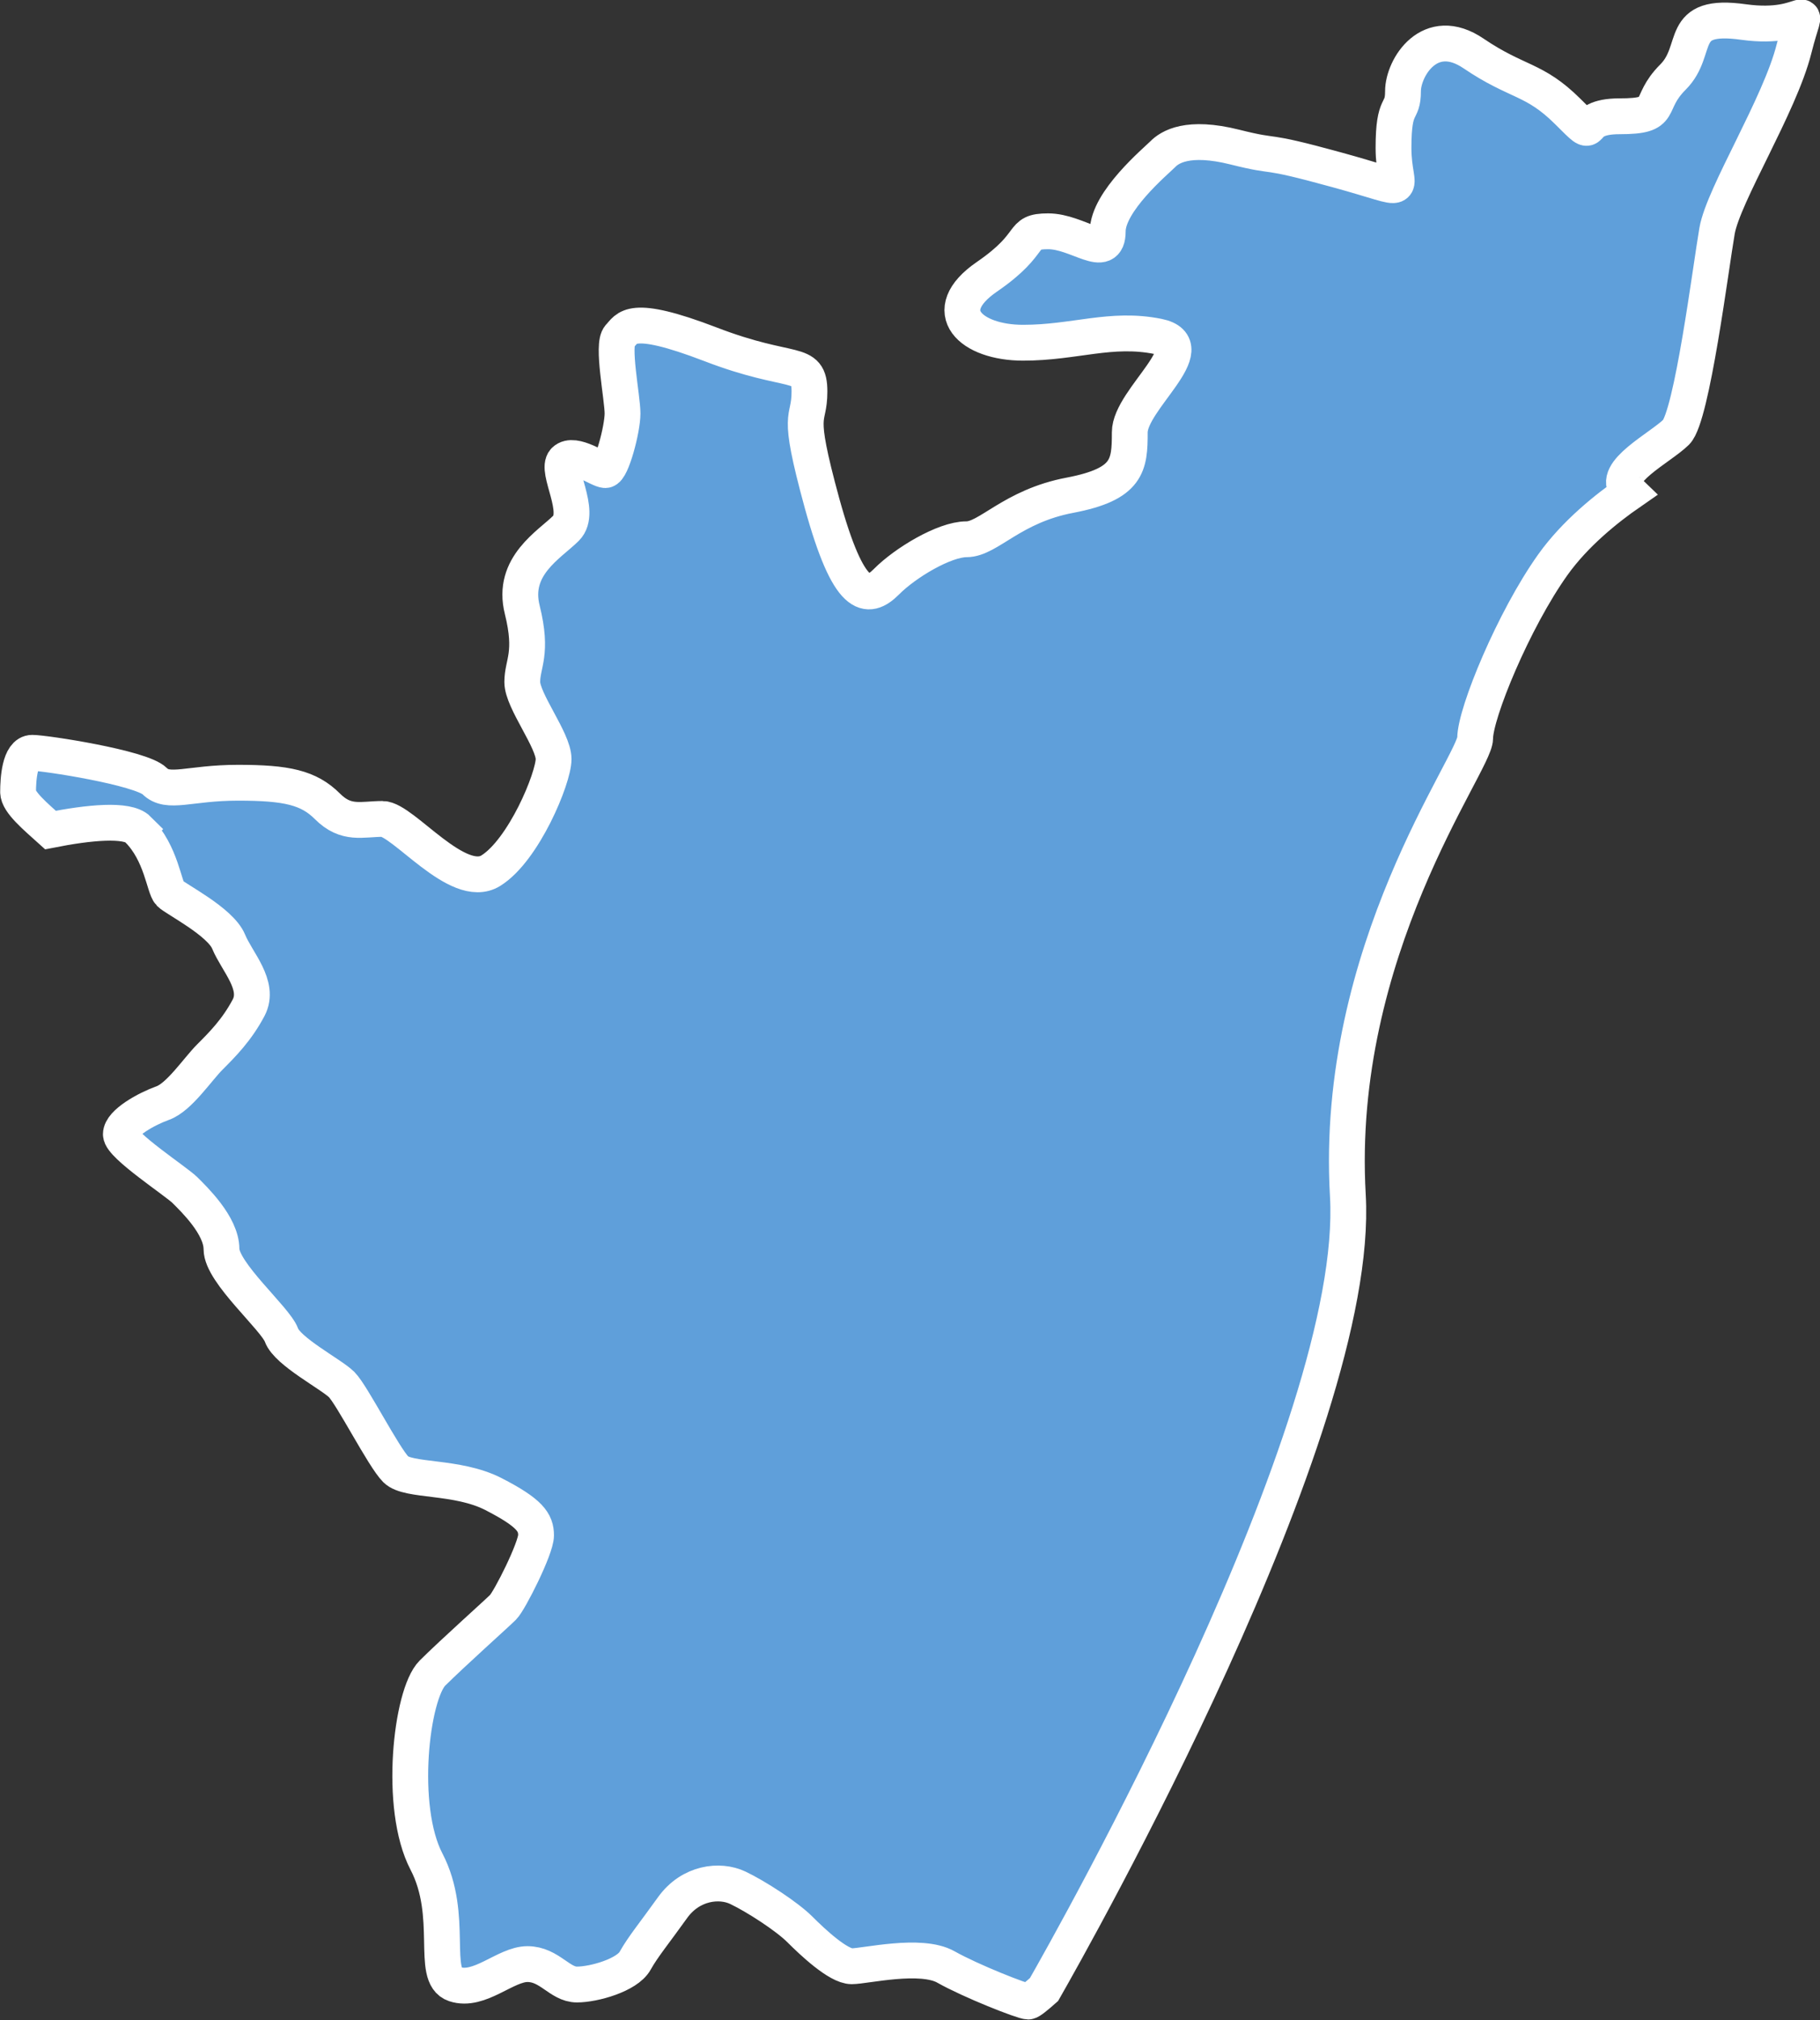
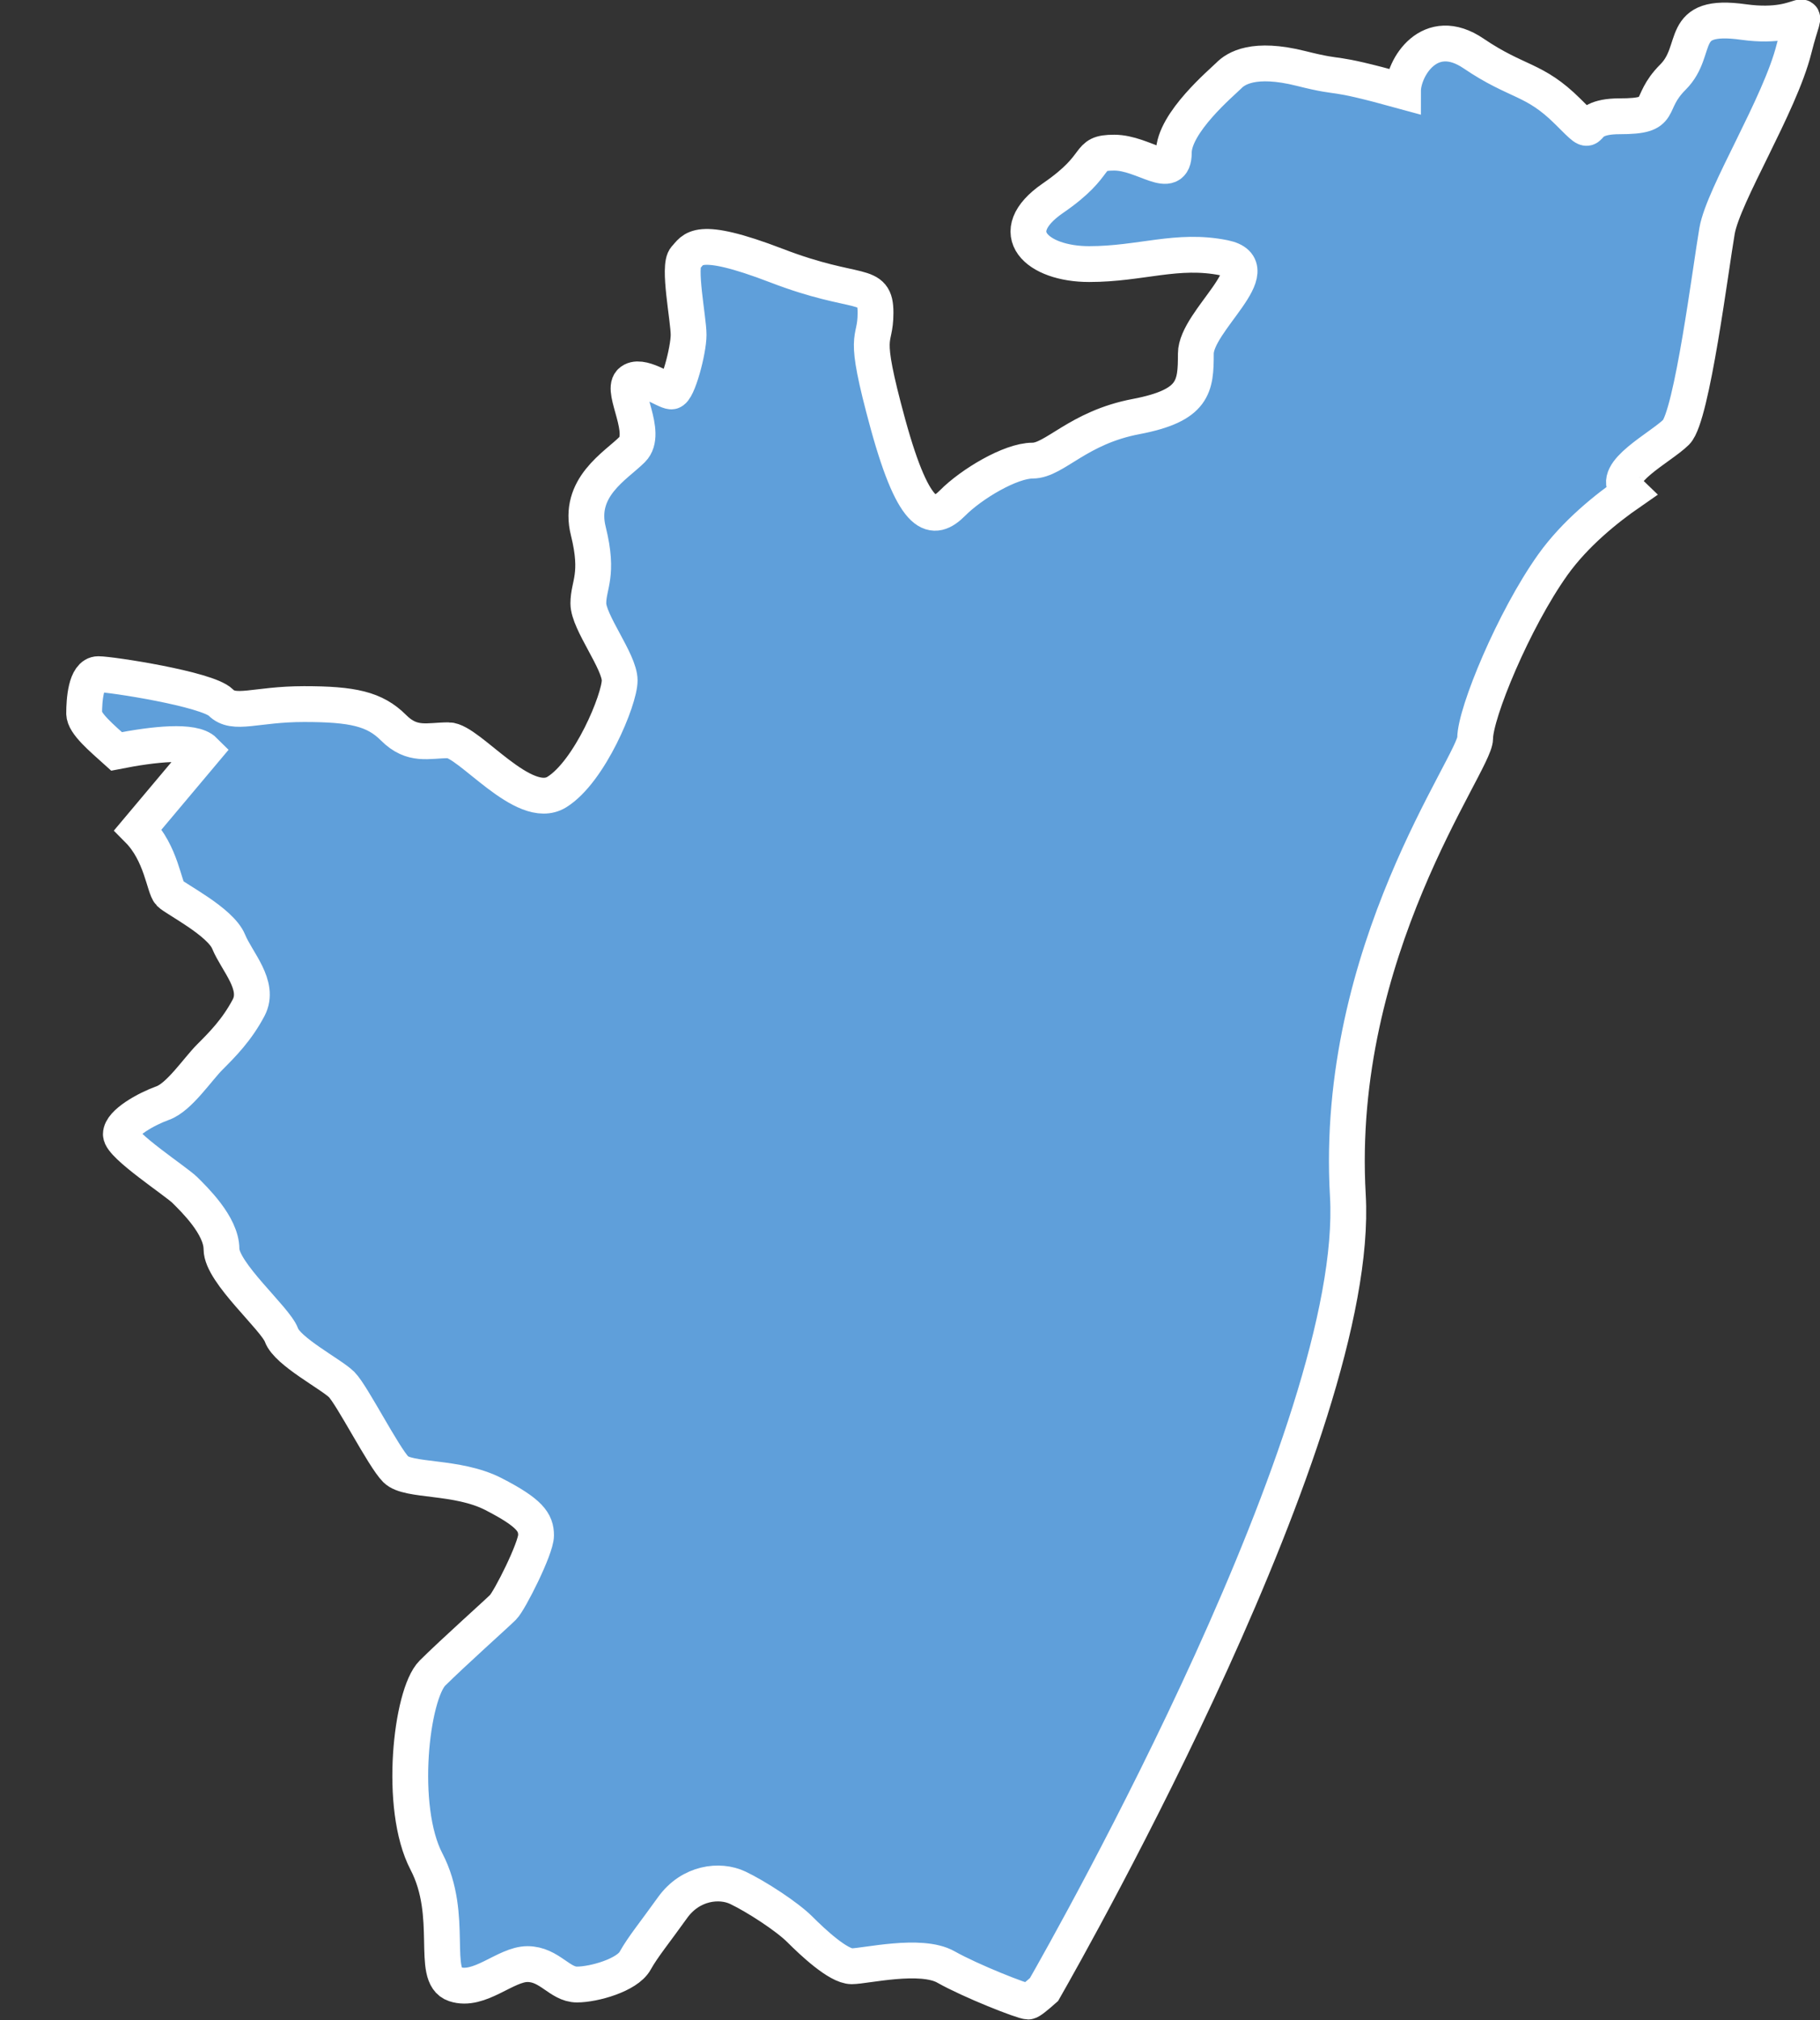
<svg xmlns="http://www.w3.org/2000/svg" id="_Слой_2" data-name="Слой 2" viewBox="0 0 101.65 112.76">
  <rect x="0" y="0" width="101.65" height="112.76" fill="#333333" stroke="none" />
  <defs>
    <style> .cls-1 { fill: #5f9fda; stroke: #fff; stroke-width: 2px; } </style>
  </defs>
  <g id="Saratov_Region" data-name="Saratov Region">
-     <path class="cls-1" d="M7.71,46.31c1.31,1.32,1.45,3.22,1.77,3.55.33.33,2.83,1.58,3.29,2.7.46,1.12,1.77,2.43,1.12,3.68-.66,1.25-1.48,2.07-2.17,2.76-.69.69-1.71,2.24-2.63,2.57-.92.33-2.34,1.12-2.34,1.74s3.09,2.63,3.58,3.12c.49.49,2.04,1.97,2.04,3.29s3.02,3.88,3.35,4.8c.33.92,2.76,2.17,3.36,2.76.59.59,2.34,4.05,3.03,4.74.69.69,3.42.33,5.46,1.38,2.04,1.05,2.37,1.58,2.37,2.3s-1.48,3.65-1.84,4.01c-.36.36-2.76,2.5-3.95,3.68-1.18,1.18-1.91,7.5-.33,10.52,1.58,3.03.2,6.38,1.58,6.84s2.83-1.12,4.06-1.12,1.8,1.14,2.76,1.14,2.81-.53,3.25-1.32,1.1-1.58,2.1-2.98c1.01-1.4,2.63-1.58,3.64-1.1,1.01.48,2.74,1.6,3.46,2.32.72.72,2.15,2.06,2.9,2.06s3.86-.75,5.26.04c1.4.79,4.3,1.93,4.6,1.93.1,0,.45-.29.88-.67,1.56-2.73,17.72-31.3,16.97-44.32-.79-13.68,7.11-24.12,7.11-25.52s2.15-6.62,4.34-9.69c1.25-1.75,3.01-3.15,4.31-4.05-.04-.04-.1-.07-.14-.11-.97-.97,1.84-2.37,2.72-3.24.88-.88,1.93-9.21,2.28-11.23.35-2.02,3.51-7.02,4.3-10.17.79-3.16.97-.97-2.81-1.49-3.77-.53-2.41,1.53-3.95,3.07s-.35,2.19-2.98,2.19-1.01,1.62-2.89-.26c-1.89-1.88-2.81-1.58-5.26-3.24-2.45-1.67-3.95.79-3.95,2.1s-.53.53-.53,3.16,1.31,2.45-3.16,1.23c-4.47-1.23-3.07-.61-5.7-1.27-2.63-.66-3.64,0-4.03.4-.39.39-3.07,2.63-3.07,4.3s-1.67,0-3.33,0-.61.61-3.42,2.54c-2.81,1.93-.88,3.68,2.02,3.68s4.91-.88,7.54-.35c2.63.53-1.58,3.51-1.58,5.35s-.09,2.89-3.33,3.51c-3.25.61-4.56,2.46-5.79,2.46s-3.42,1.31-4.47,2.37c-1.05,1.05-2.1,1.05-3.6-4.39-1.49-5.44-.7-4.39-.7-6.23s-.97-.88-5.52-2.63c-4.56-1.75-4.65-.88-5.09-.44-.44.44.17,3.42.17,4.3s-.61,3.16-.96,3.16-1.75-1.05-2.28-.53c-.53.53,1.01,2.85.09,3.77-.92.92-3.07,2.11-2.45,4.56.61,2.46,0,2.98,0,4.03s1.75,3.24,1.75,4.3-1.67,5.09-3.51,6.23c-1.84,1.14-4.91-2.89-6.05-2.89s-2.02.35-3.07-.7c-1.05-1.05-2.28-1.32-5-1.32s-3.9.66-4.65-.09c-.75-.75-6.14-1.58-6.84-1.58s-.79,1.49-.79,2.19c0,.56.99,1.38,1.81,2.12,2.13-.42,4.29-.64,4.9-.03Z" />
+     <path class="cls-1" d="M7.71,46.31c1.31,1.32,1.45,3.22,1.77,3.55.33.33,2.83,1.58,3.29,2.7.46,1.12,1.77,2.43,1.12,3.68-.66,1.25-1.48,2.07-2.17,2.76-.69.69-1.71,2.24-2.63,2.57-.92.33-2.34,1.12-2.34,1.74s3.09,2.63,3.58,3.12c.49.49,2.04,1.97,2.04,3.29s3.02,3.88,3.35,4.8c.33.92,2.76,2.17,3.36,2.76.59.59,2.34,4.05,3.03,4.74.69.69,3.42.33,5.46,1.38,2.04,1.05,2.37,1.58,2.37,2.3s-1.48,3.65-1.84,4.01c-.36.36-2.76,2.5-3.95,3.68-1.18,1.18-1.91,7.5-.33,10.52,1.58,3.03.2,6.38,1.58,6.84s2.83-1.12,4.06-1.12,1.8,1.14,2.76,1.14,2.81-.53,3.25-1.32,1.1-1.58,2.1-2.98c1.01-1.4,2.63-1.58,3.64-1.1,1.01.48,2.74,1.6,3.46,2.32.72.72,2.15,2.06,2.9,2.06s3.86-.75,5.26.04c1.4.79,4.3,1.93,4.6,1.93.1,0,.45-.29.88-.67,1.56-2.73,17.72-31.3,16.97-44.32-.79-13.68,7.11-24.12,7.11-25.52s2.15-6.62,4.34-9.69c1.25-1.75,3.01-3.15,4.31-4.05-.04-.04-.1-.07-.14-.11-.97-.97,1.84-2.37,2.72-3.24.88-.88,1.93-9.21,2.28-11.23.35-2.02,3.51-7.02,4.3-10.17.79-3.16.97-.97-2.81-1.49-3.77-.53-2.41,1.53-3.95,3.07s-.35,2.19-2.98,2.19-1.01,1.62-2.89-.26c-1.89-1.88-2.81-1.58-5.26-3.24-2.45-1.67-3.95.79-3.95,2.1c-4.47-1.23-3.07-.61-5.7-1.27-2.63-.66-3.64,0-4.03.4-.39.39-3.07,2.63-3.07,4.3s-1.67,0-3.33,0-.61.61-3.42,2.54c-2.81,1.93-.88,3.68,2.02,3.68s4.91-.88,7.54-.35c2.63.53-1.58,3.51-1.58,5.35s-.09,2.89-3.33,3.51c-3.25.61-4.56,2.46-5.79,2.46s-3.42,1.31-4.47,2.37c-1.05,1.05-2.1,1.05-3.6-4.39-1.49-5.44-.7-4.39-.7-6.23s-.97-.88-5.52-2.63c-4.56-1.75-4.65-.88-5.09-.44-.44.44.17,3.42.17,4.3s-.61,3.16-.96,3.16-1.75-1.05-2.28-.53c-.53.53,1.01,2.85.09,3.77-.92.92-3.07,2.11-2.45,4.56.61,2.46,0,2.98,0,4.03s1.75,3.24,1.75,4.3-1.67,5.09-3.51,6.23c-1.84,1.14-4.91-2.89-6.05-2.89s-2.02.35-3.07-.7c-1.05-1.05-2.28-1.32-5-1.32s-3.9.66-4.65-.09c-.75-.75-6.14-1.58-6.84-1.58s-.79,1.49-.79,2.19c0,.56.99,1.38,1.81,2.12,2.13-.42,4.29-.64,4.9-.03Z" />
  </g>
</svg>